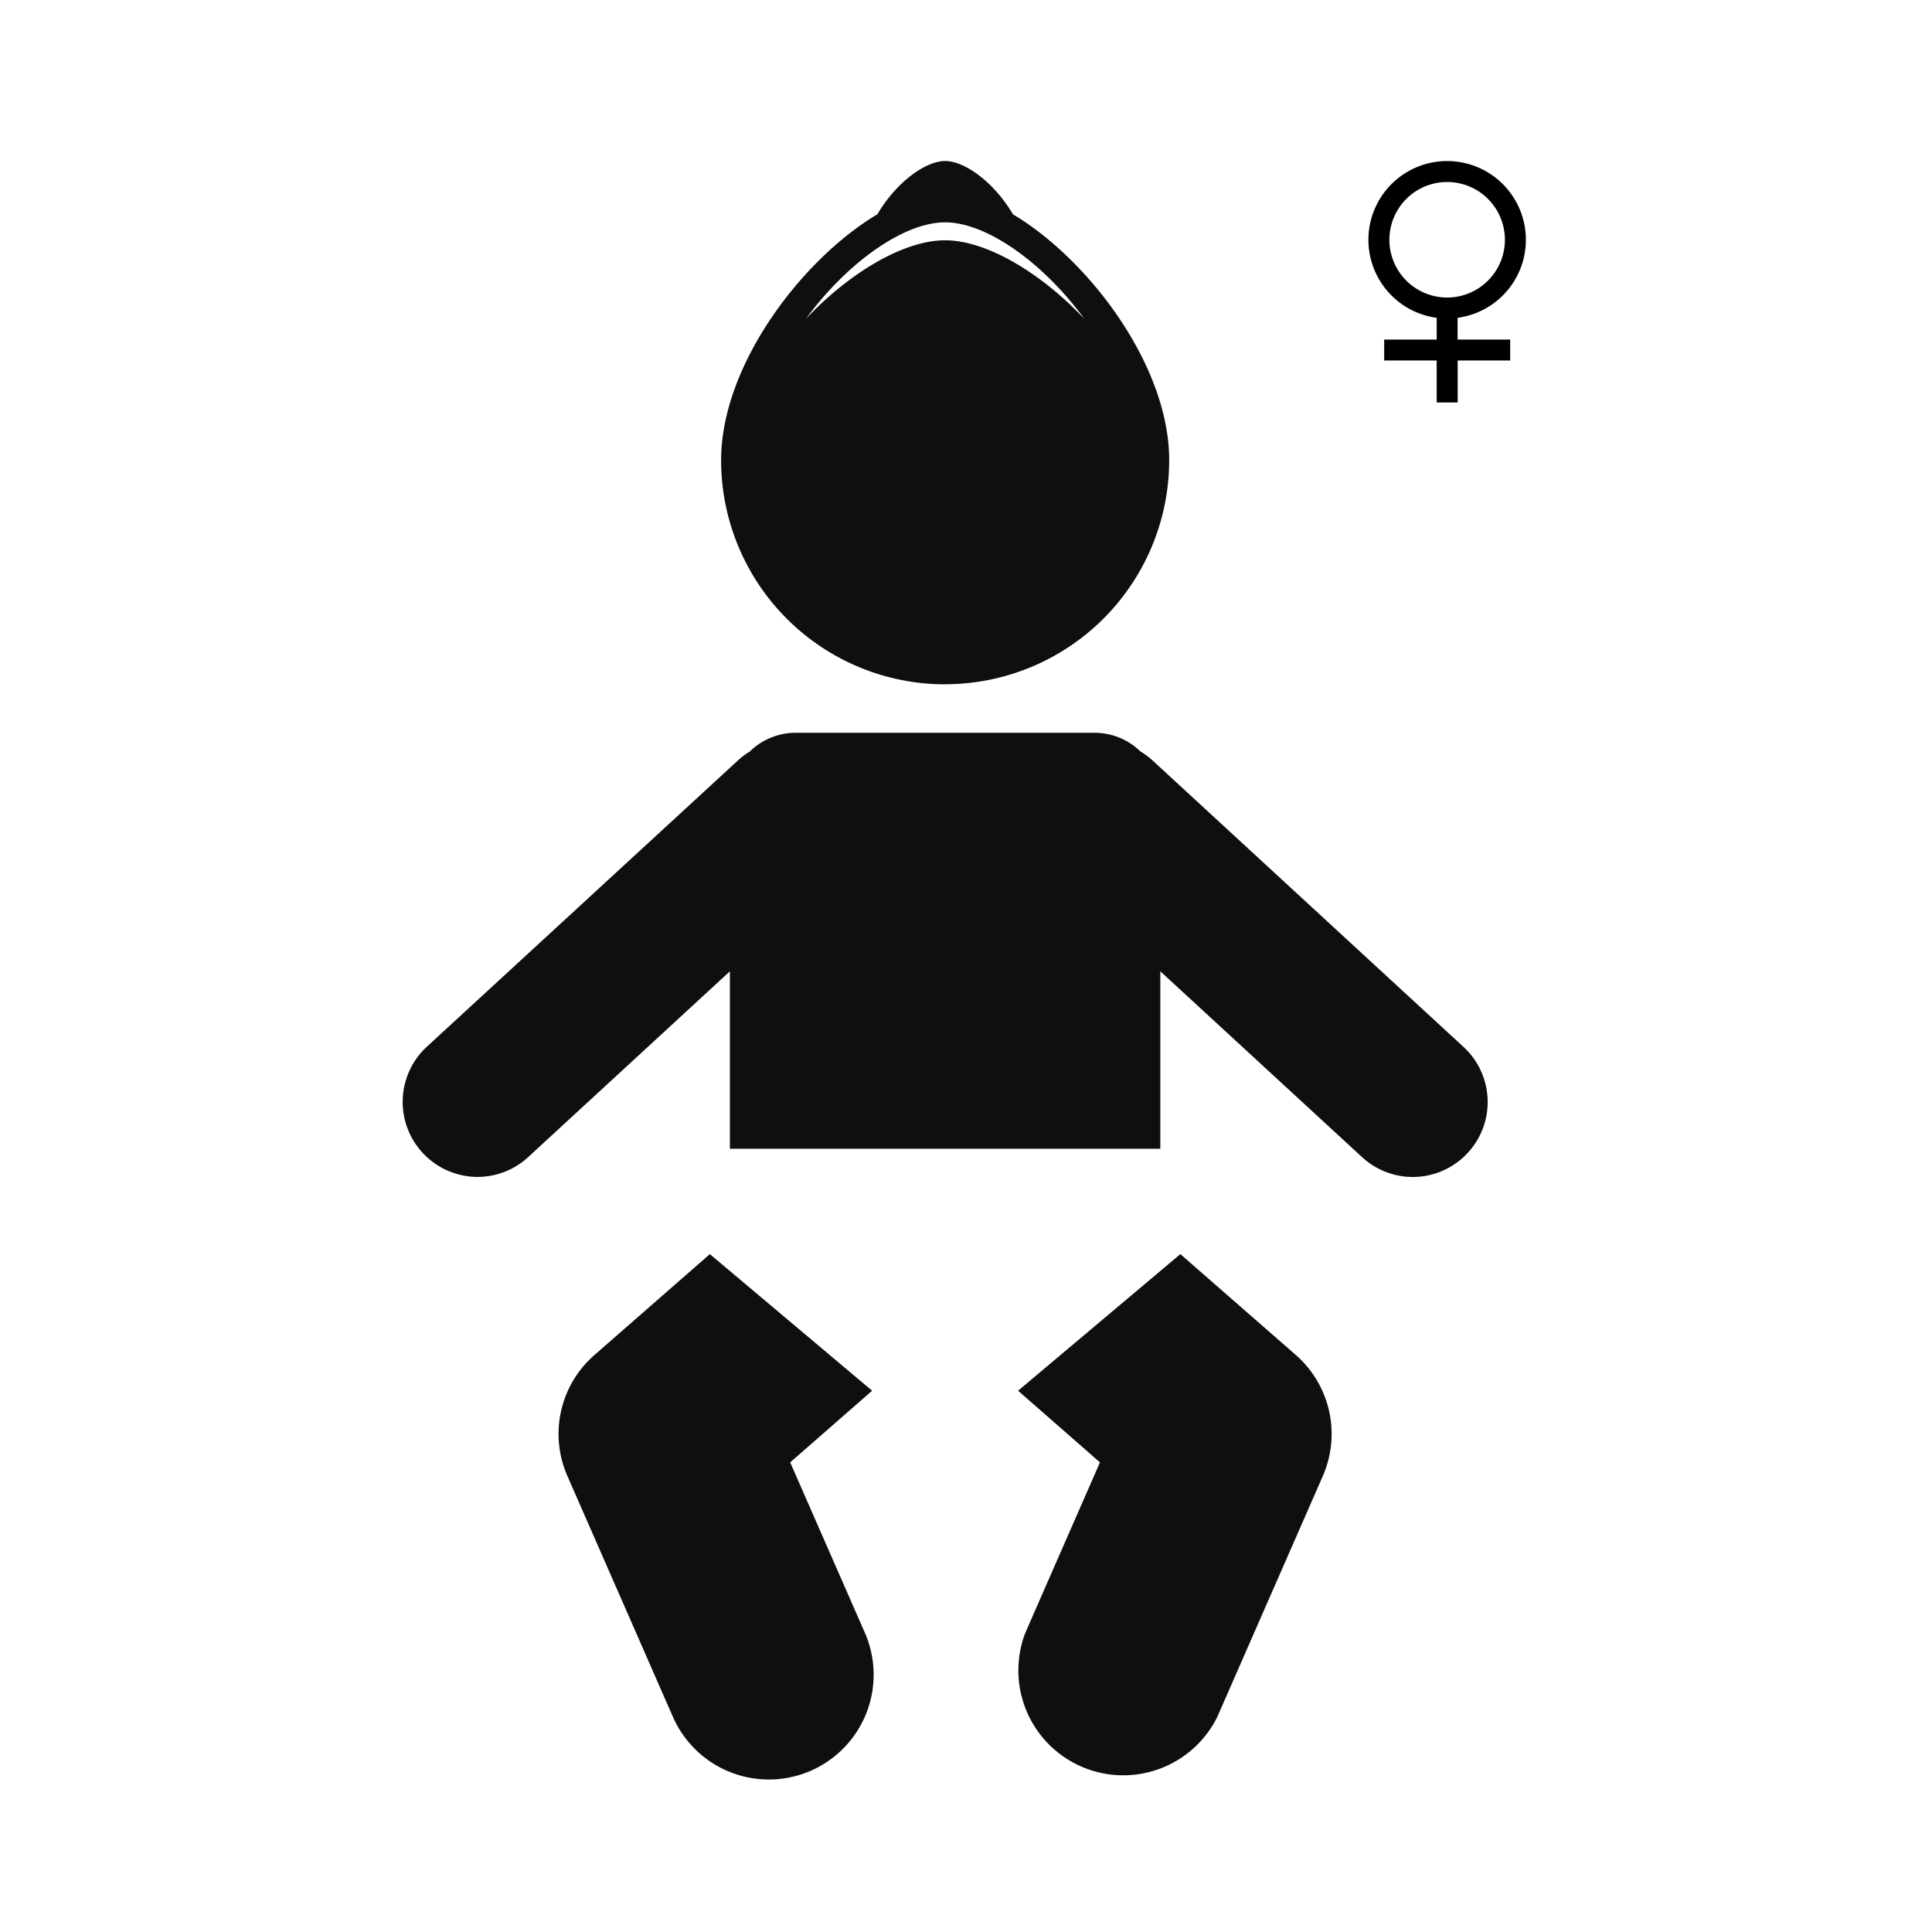
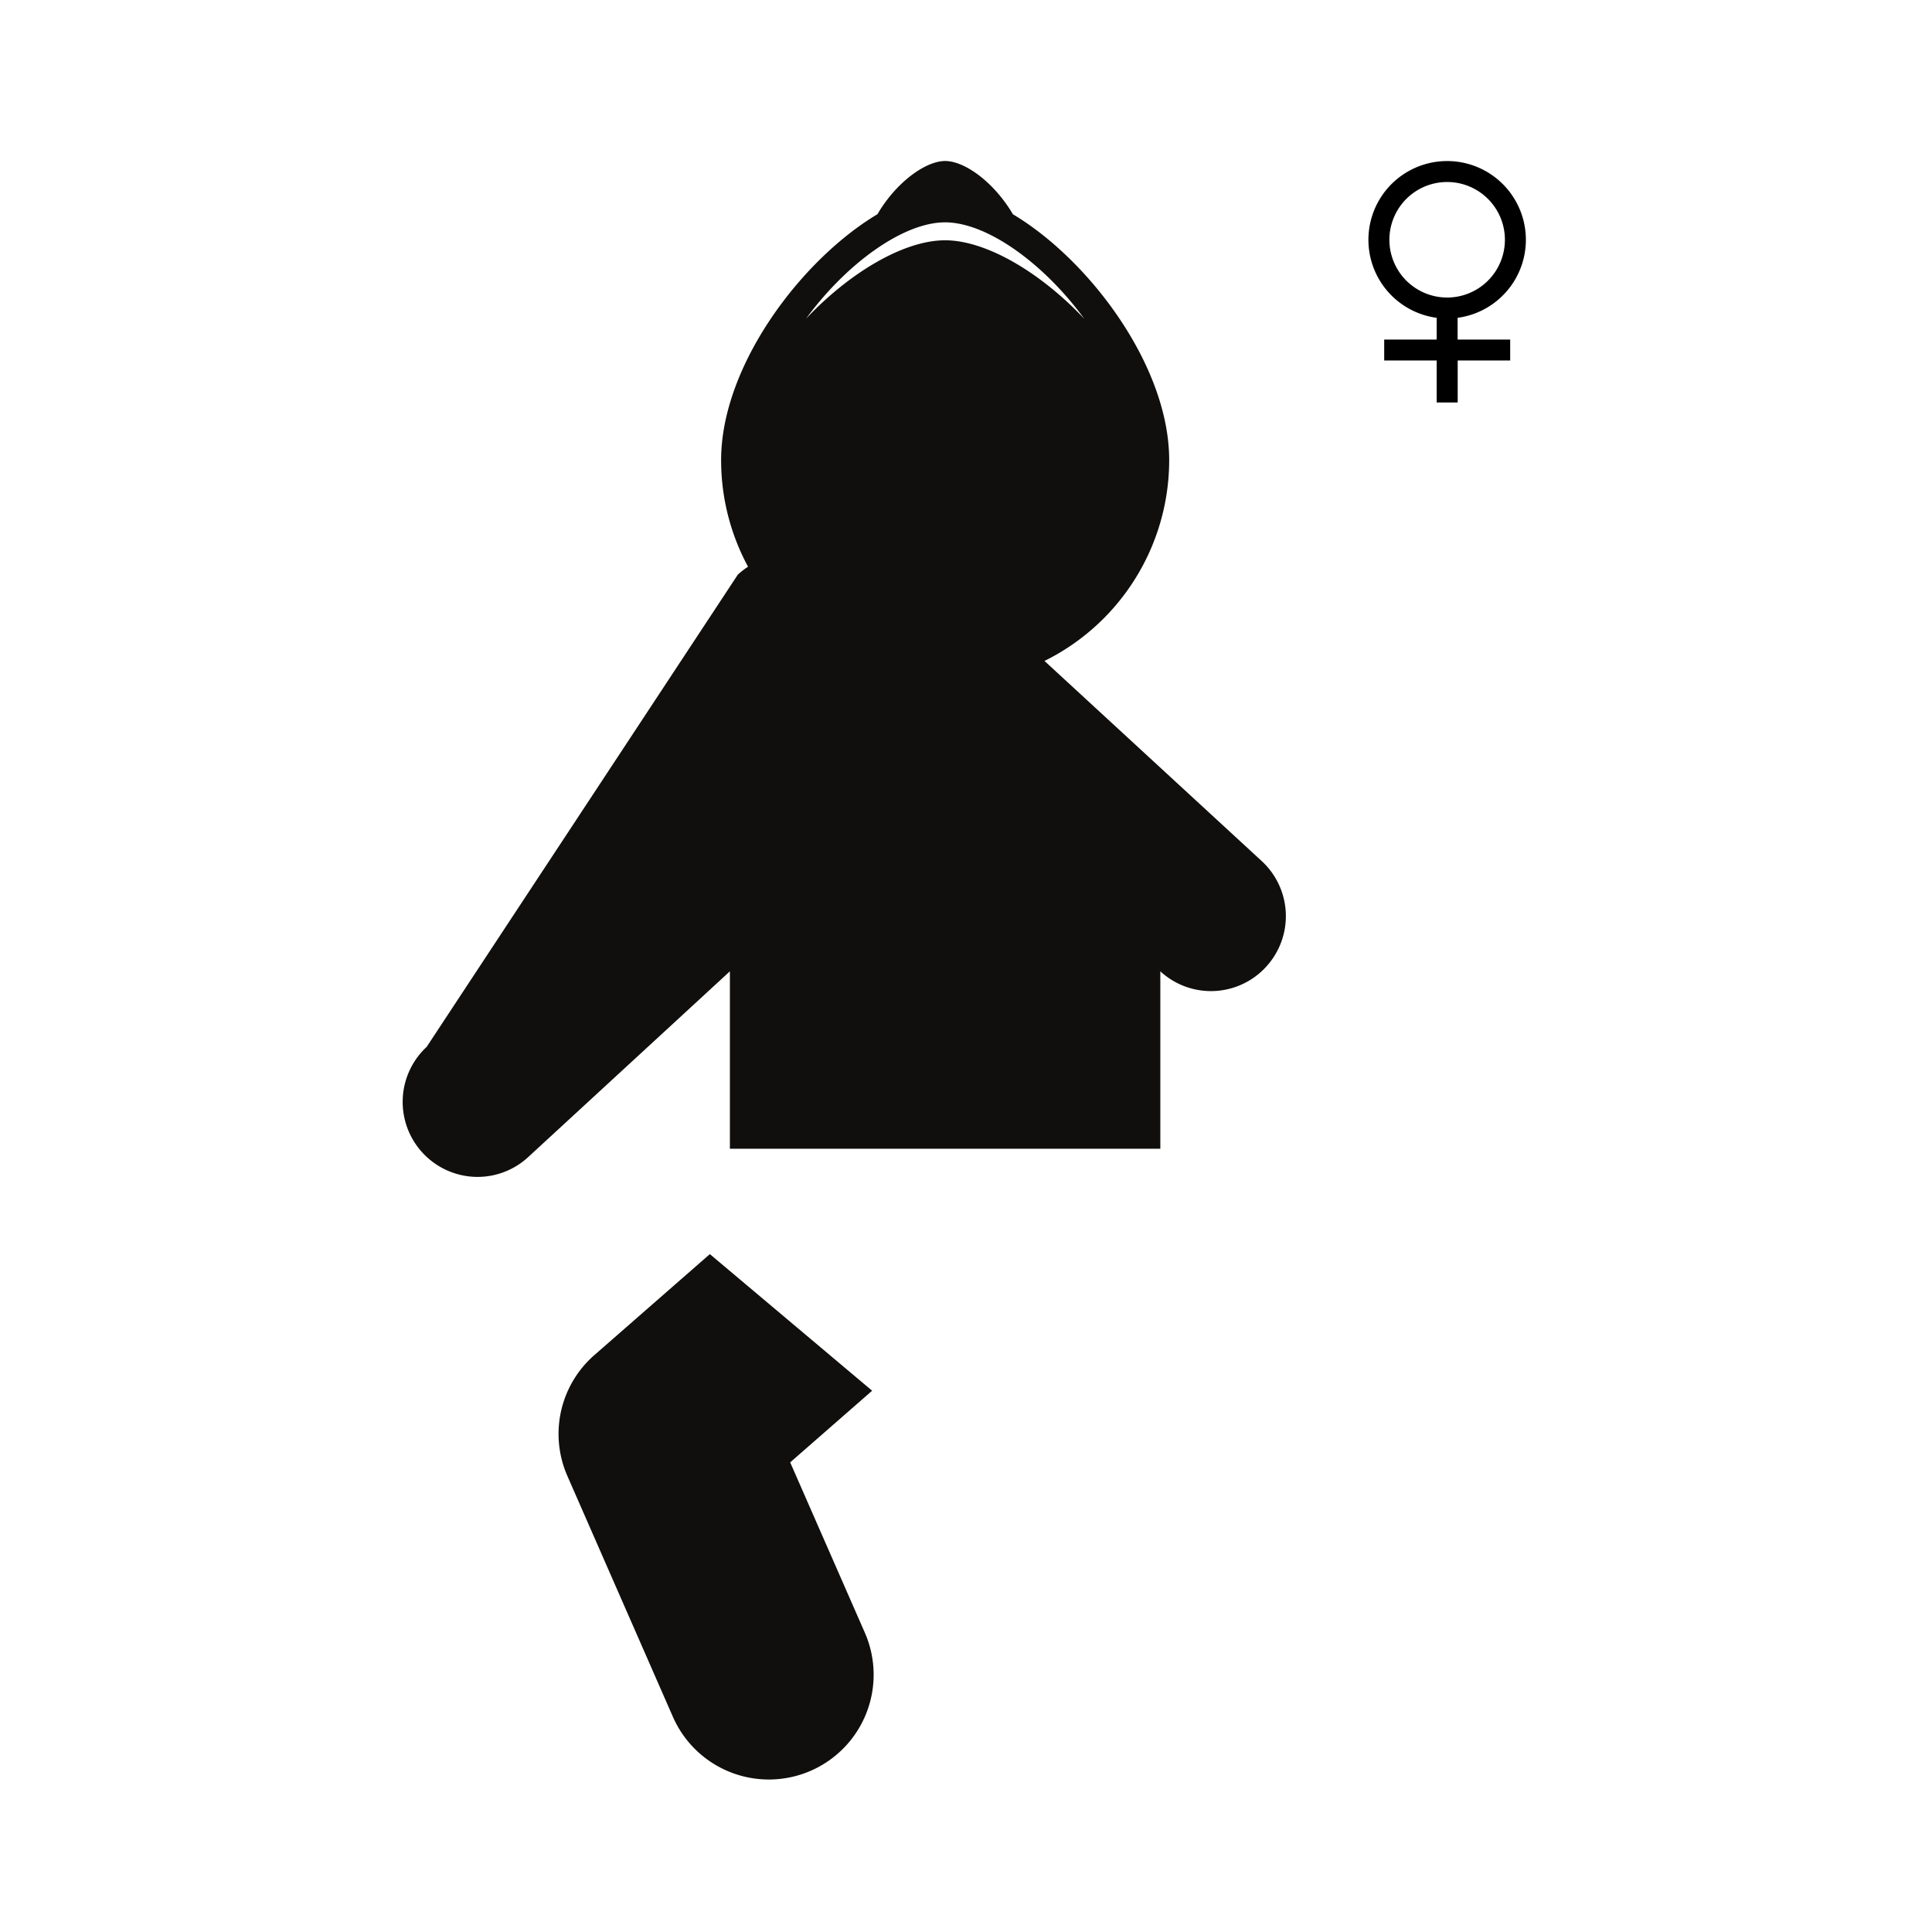
<svg xmlns="http://www.w3.org/2000/svg" data-bbox="5.002 2 13.953 20.106" viewBox="0 0 24 24" height="24" width="24" data-type="color">
  <g>
    <path fill="#100F0D" d="M11.74 8.5a2.785 2.785 0 0 0 2.784-2.785c0-1.171-.996-2.49-1.941-3.053-.234-.398-.598-.662-.842-.662-.243 0-.608.263-.841.661-.946.564-1.942 1.883-1.942 3.054a2.784 2.784 0 0 0 2.782 2.786Zm0-5.738c.523 0 1.23.514 1.73 1.199-.537-.57-1.214-.976-1.73-.976-.515 0-1.191.405-1.728.975.5-.684 1.207-1.198 1.728-1.198Z" data-color="1" />
-     <path fill="#100F0D" d="M5.93 14.62a.928.928 0 0 0 .63-.245l2.507-2.309v2.204h5.347v-2.204l2.507 2.309a.928.928 0 0 0 1.314-.056.93.93 0 0 0-.055-1.314l-3.862-3.558a.942.942 0 0 0-.153-.114.814.814 0 0 0-.568-.23H9.885a.813.813 0 0 0-.57.232.923.923 0 0 0-.15.113L5.3 13.005a.932.932 0 0 0 .63 1.615Z" data-color="1" />
+     <path fill="#100F0D" d="M5.93 14.62a.928.928 0 0 0 .63-.245l2.507-2.309v2.204h5.347v-2.204a.928.928 0 0 0 1.314-.056.93.93 0 0 0-.055-1.314l-3.862-3.558a.942.942 0 0 0-.153-.114.814.814 0 0 0-.568-.23H9.885a.813.813 0 0 0-.57.232.923.923 0 0 0-.15.113L5.3 13.005a.932.932 0 0 0 .63 1.615Z" data-color="1" />
    <path fill="#100F0D" d="M7.385 16.832a1.3 1.3 0 0 0-.336 1.505l1.31 2.99a1.301 1.301 0 1 0 2.384-1.046l-.927-2.115 1.018-.89-2.016-1.697-1.433 1.253Z" data-color="1" />
-     <path fill="#100F0D" d="m13.664 18.166-.926 2.115a1.303 1.303 0 0 0 2.384 1.046l1.31-2.99a1.304 1.304 0 0 0-.335-1.505l-1.434-1.253-2.016 1.697 1.017.89Z" data-color="1" />
    <path fill="#000000" d="M17.847 3.948a.978.978 0 1 1 .26 0v.27h.653v.26h-.652V5h-.261v-.522h-.652v-.26h.652v-.27Zm.13-.252a.717.717 0 1 0 0-1.435.717.717 0 0 0 0 1.435Z" data-color="2" />
  </g>
</svg>